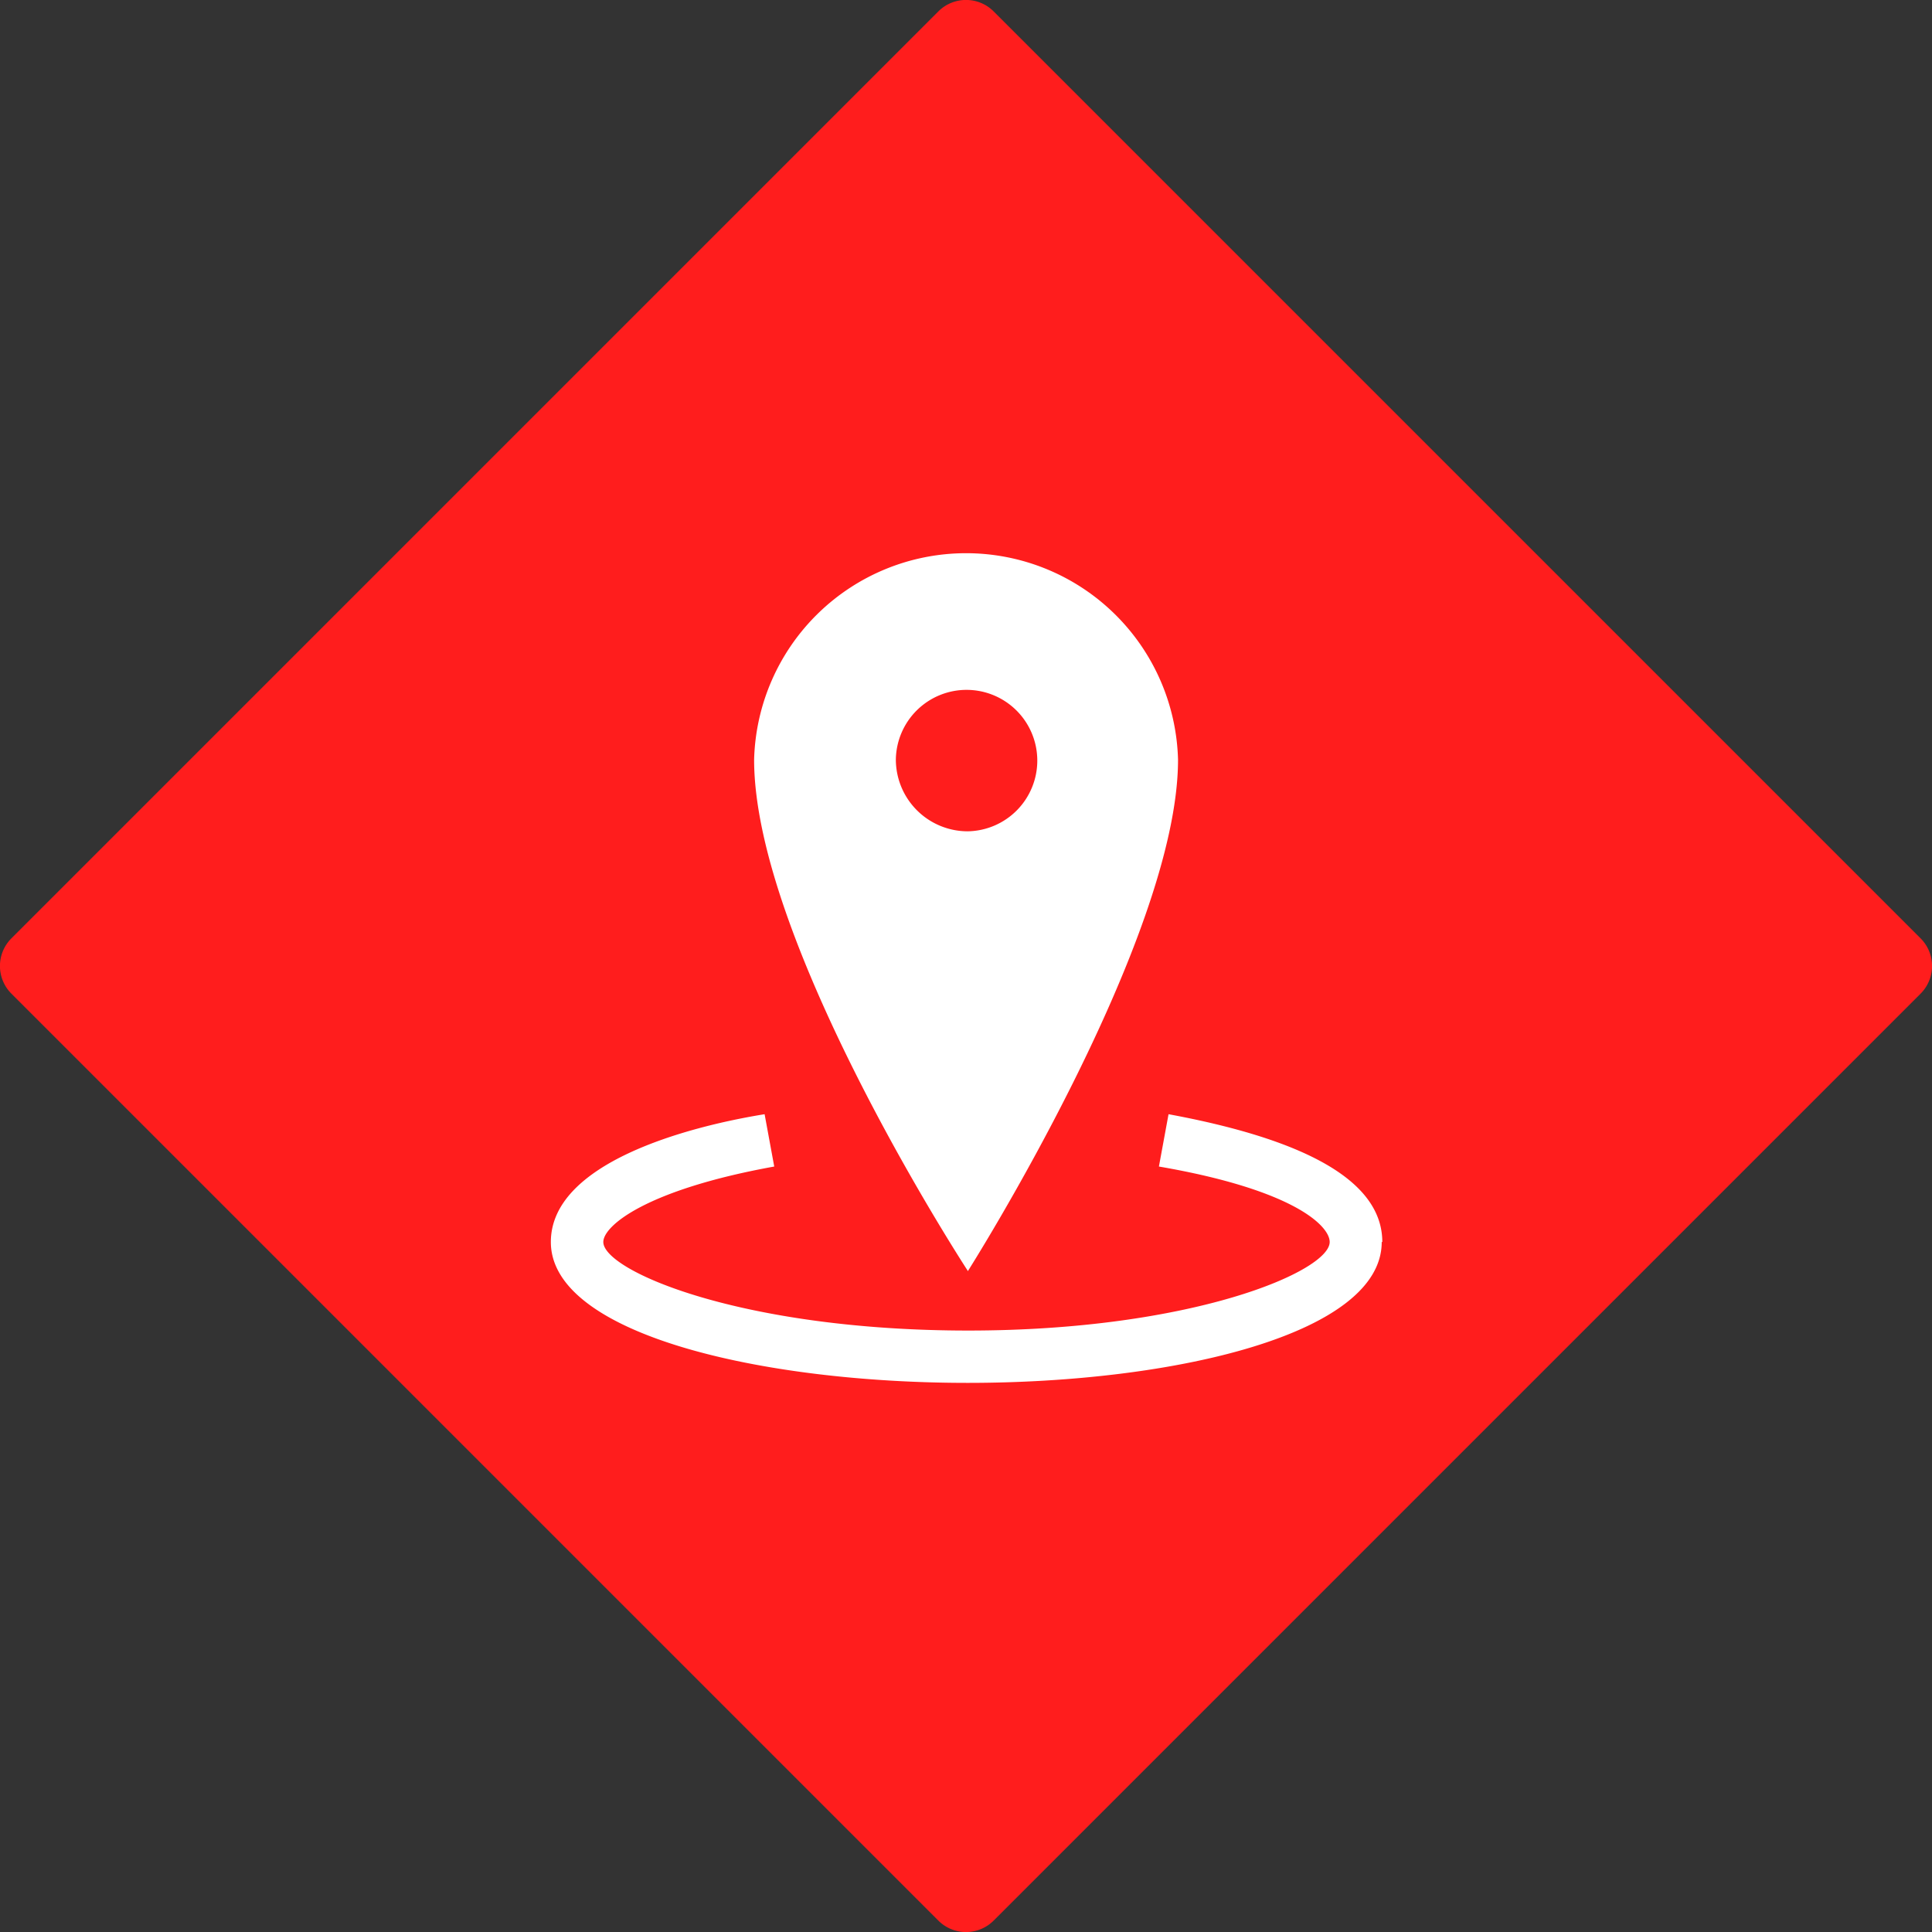
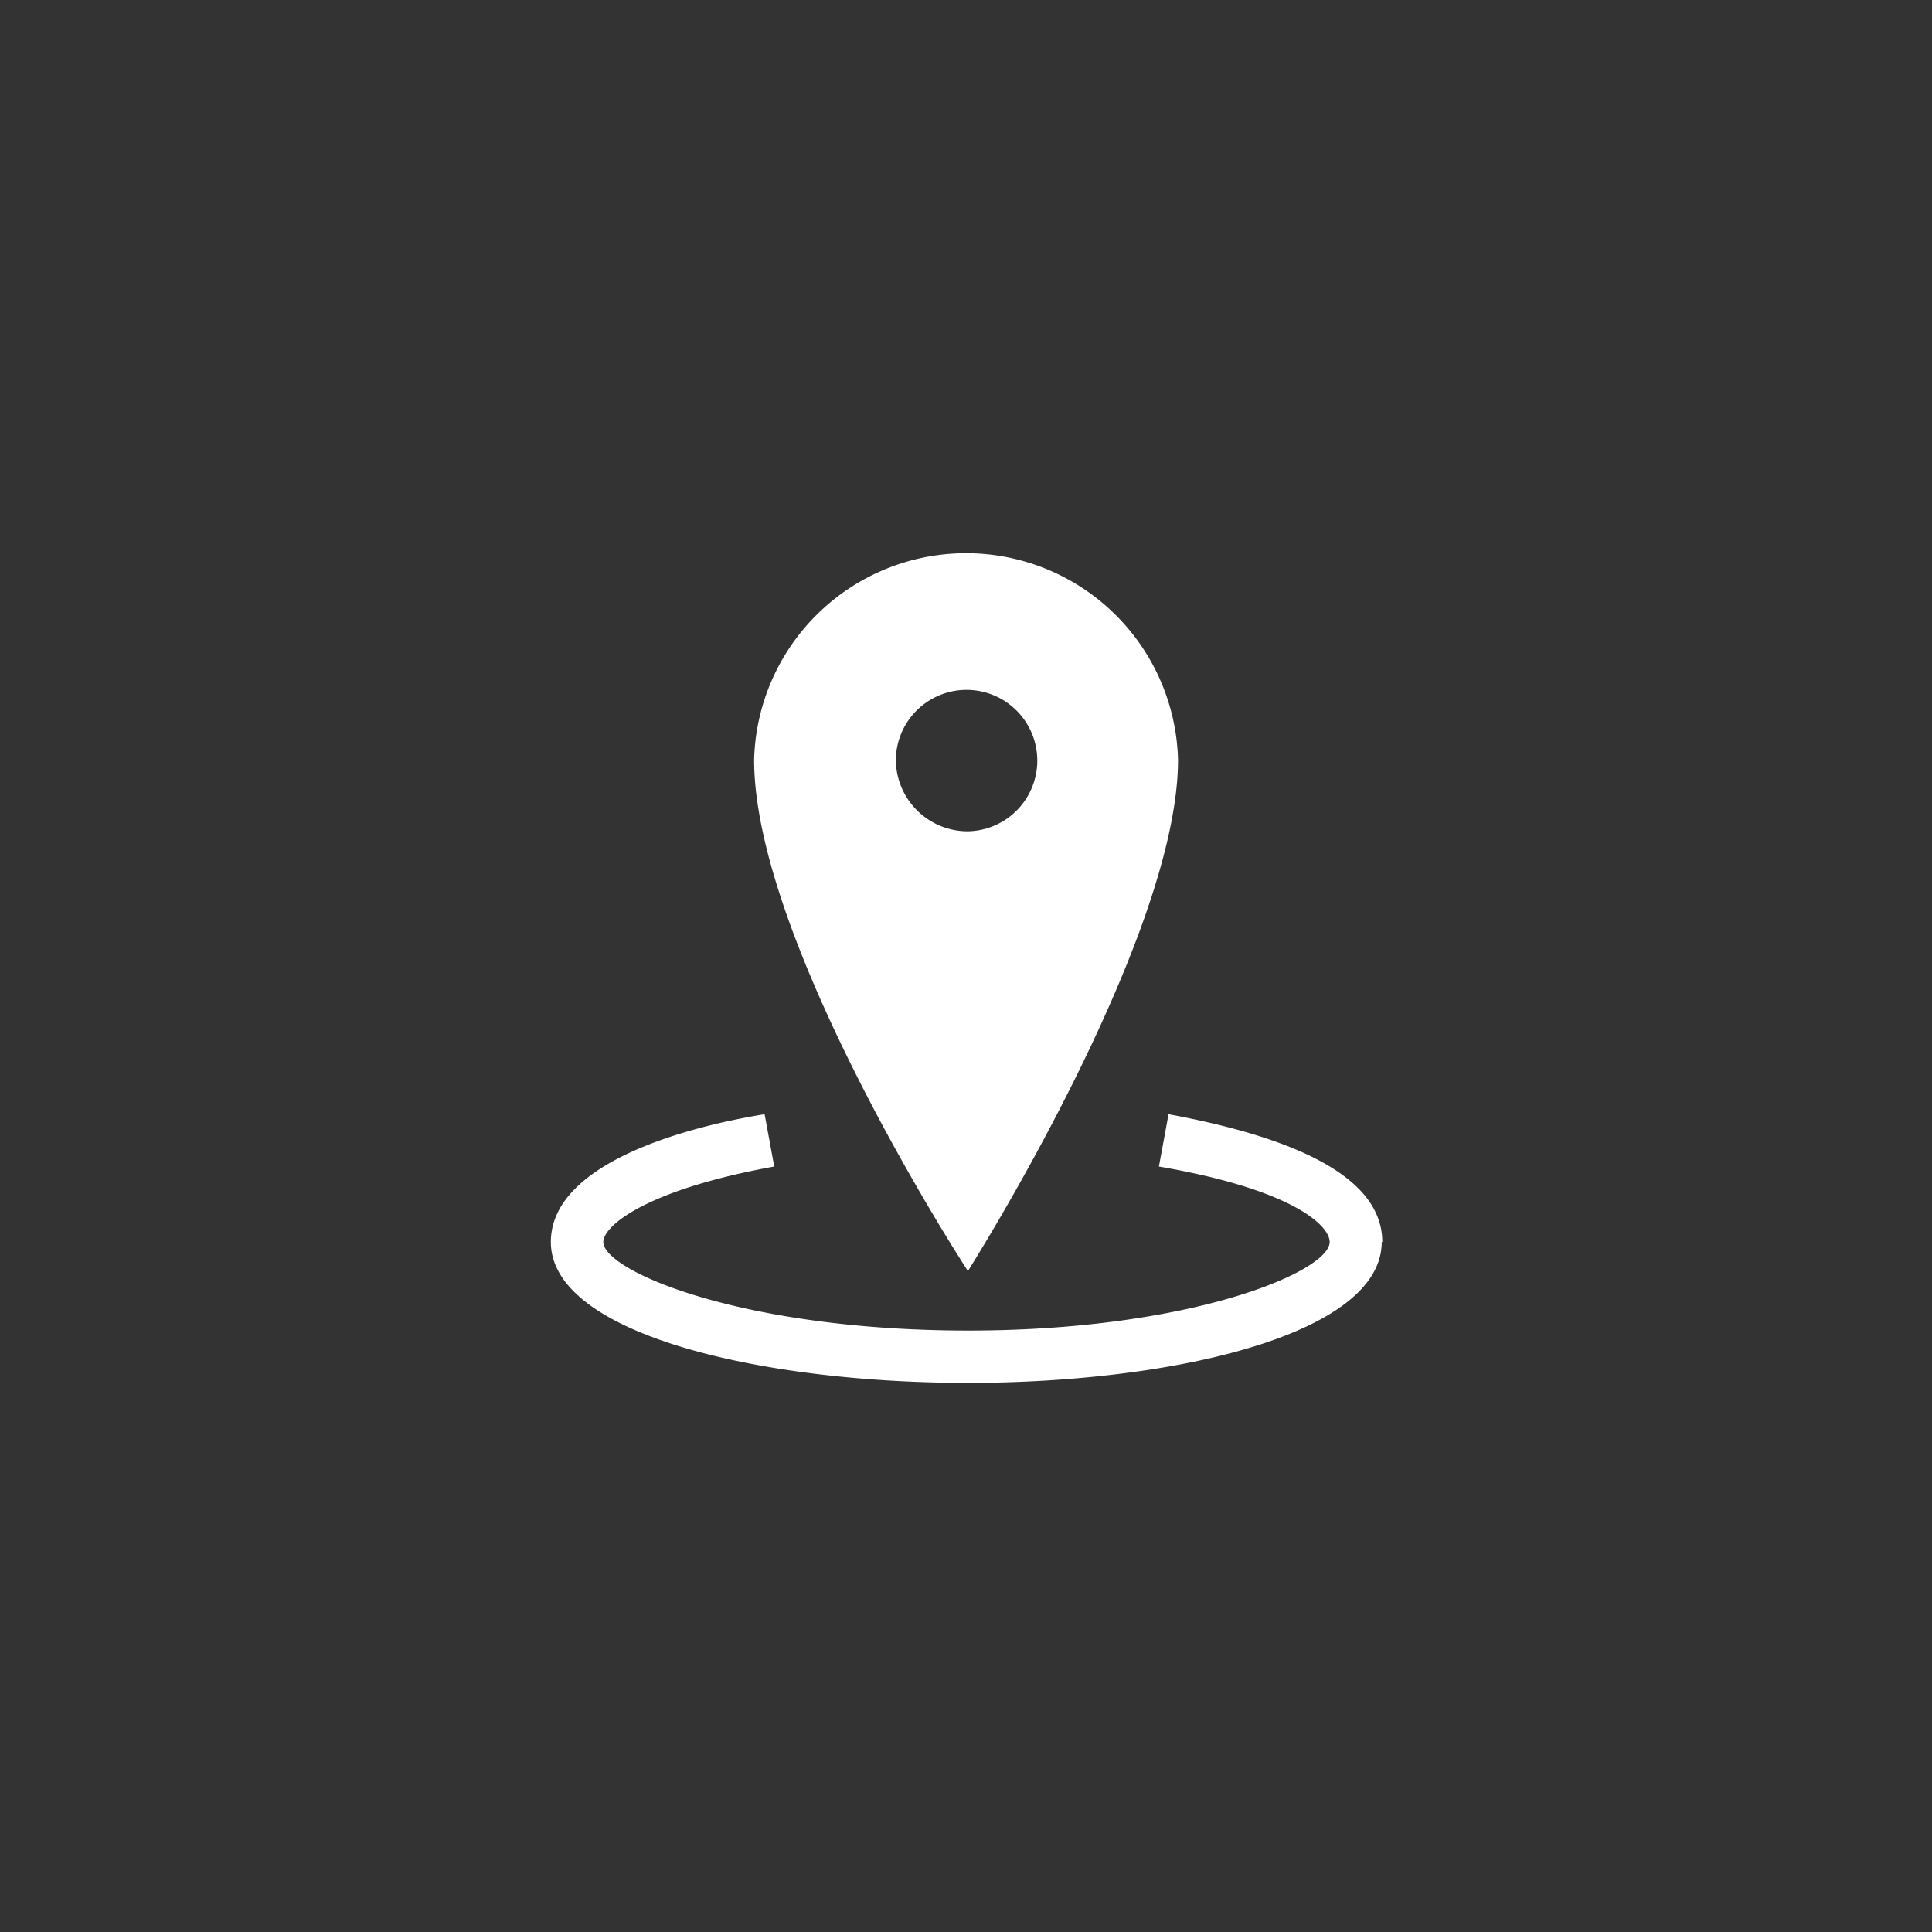
<svg xmlns="http://www.w3.org/2000/svg" viewBox="0 0 134.4 134.4">
  <rect x="0" y="0" width="134.4" height="134.4" fill="#333333" stroke="none" />
  <defs>
    <style>.cls-1{fill:#ff1d1d;fill-rule:evenodd;}.cls-2{fill:#fff;}</style>
  </defs>
  <title>МП@1x</title>
  <g id="Слой_2" data-name="Слой 2">
    <g id="Слой_1-2" data-name="Слой 1">
-       <path class="cls-1" d="M133.6,65.27a2.72,2.72,0,0,1,0,3.86L69.13,133.6a2.72,2.72,0,0,1-3.86,0L.8,69.13a2.72,2.72,0,0,1,0-3.86L65.27.8a2.72,2.72,0,0,1,3.86,0Z" />
      <path class="cls-2" d="M96.12,86.4c0,6.41-14.41,9.8-28.8,9.8s-29-3.39-29-9.8c0-5.46,9.37-8,14.87-8.89l.67,3.64c-8.9,1.61-11.89,4.12-11.89,5.25,0,2,9.61,6.16,25.39,6.16,15.56,0,25.14-4.12,25.14-6.16,0-1.13-2.52-3.64-11.88-5.25l.67-3.64c9.84,1.82,14.87,4.77,14.87,8.89Zm-28.8,2h0S52.46,65.63,52.46,52.85a14.75,14.75,0,0,1,29.49,0c0,12.53-14.63,35.59-14.63,35.59Zm0-30.57h0a4.92,4.92,0,1,0-5-5,5,5,0,0,0,5,5Z" />
    </g>
  </g>
</svg>